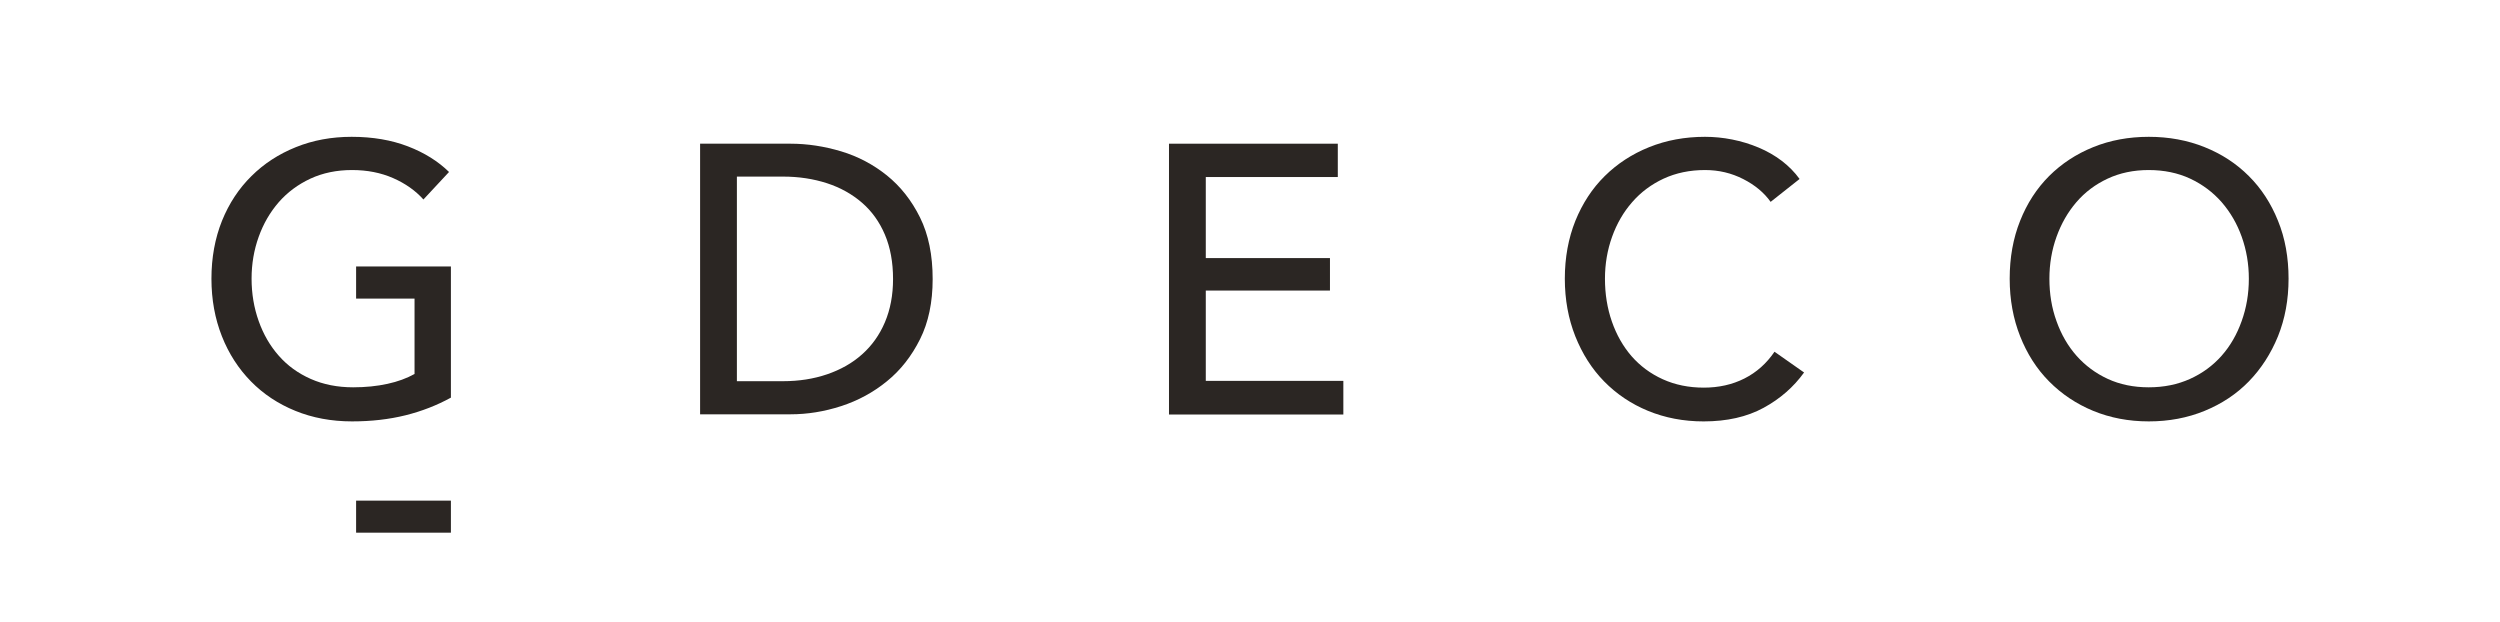
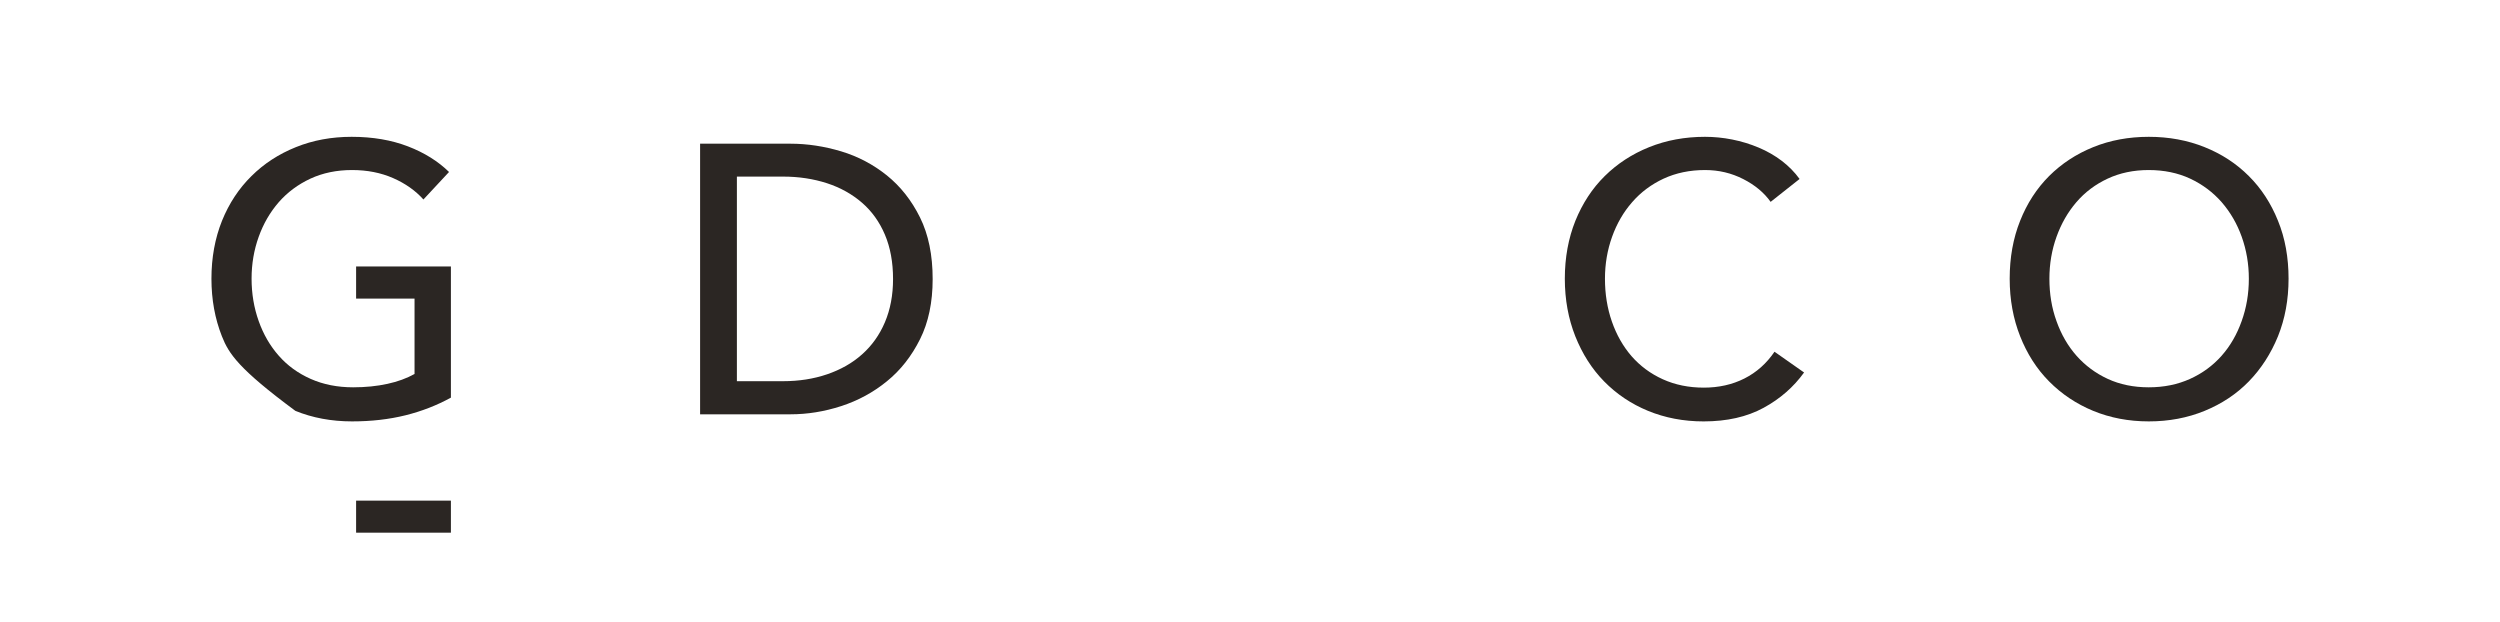
<svg xmlns="http://www.w3.org/2000/svg" width="201" height="50" viewBox="0 0 201 50" fill="none">
-   <path d="M34.043 16.039C33.404 15.322 32.589 14.751 31.606 14.319C30.622 13.887 29.522 13.671 28.303 13.671C27.068 13.671 25.95 13.904 24.958 14.363C23.958 14.829 23.11 15.46 22.412 16.256C21.715 17.059 21.177 17.984 20.799 19.039C20.42 20.093 20.227 21.217 20.227 22.401C20.227 23.611 20.42 24.752 20.799 25.816C21.177 26.879 21.715 27.812 22.412 28.599C23.11 29.394 23.967 30.017 24.984 30.466C26 30.916 27.135 31.14 28.395 31.14C29.396 31.14 30.312 31.045 31.144 30.864C31.984 30.682 32.707 30.414 33.329 30.068V24.009H28.631V21.424H36.253V31.97C35.135 32.584 33.925 33.059 32.606 33.388C31.286 33.716 29.858 33.88 28.303 33.88C26.648 33.88 25.127 33.595 23.748 33.033C22.362 32.471 21.168 31.676 20.177 30.665C19.185 29.654 18.395 28.443 17.84 27.034C17.286 25.634 17 24.087 17 22.41C17 20.707 17.286 19.16 17.849 17.751C18.42 16.342 19.21 15.149 20.219 14.155C21.219 13.161 22.412 12.383 23.79 11.83C25.16 11.277 26.656 11 28.27 11C29.967 11 31.471 11.259 32.799 11.769C34.127 12.279 35.228 12.971 36.102 13.827L34.043 16.039Z" fill="#2B2623" />
+   <path d="M34.043 16.039C33.404 15.322 32.589 14.751 31.606 14.319C30.622 13.887 29.522 13.671 28.303 13.671C27.068 13.671 25.95 13.904 24.958 14.363C23.958 14.829 23.11 15.46 22.412 16.256C21.715 17.059 21.177 17.984 20.799 19.039C20.42 20.093 20.227 21.217 20.227 22.401C20.227 23.611 20.42 24.752 20.799 25.816C21.177 26.879 21.715 27.812 22.412 28.599C23.11 29.394 23.967 30.017 24.984 30.466C26 30.916 27.135 31.14 28.395 31.14C29.396 31.14 30.312 31.045 31.144 30.864C31.984 30.682 32.707 30.414 33.329 30.068V24.009H28.631V21.424H36.253V31.97C35.135 32.584 33.925 33.059 32.606 33.388C31.286 33.716 29.858 33.88 28.303 33.88C26.648 33.88 25.127 33.595 23.748 33.033C19.185 29.654 18.395 28.443 17.84 27.034C17.286 25.634 17 24.087 17 22.41C17 20.707 17.286 19.16 17.849 17.751C18.42 16.342 19.21 15.149 20.219 14.155C21.219 13.161 22.412 12.383 23.79 11.83C25.16 11.277 26.656 11 28.27 11C29.967 11 31.471 11.259 32.799 11.769C34.127 12.279 35.228 12.971 36.102 13.827L34.043 16.039Z" fill="#2B2623" />
  <path d="M59.246 30.648H62.952C64.229 30.648 65.406 30.466 66.498 30.094C67.582 29.723 68.524 29.195 69.305 28.495C70.095 27.795 70.709 26.939 71.146 25.911C71.583 24.882 71.801 23.724 71.801 22.436C71.801 21.087 71.583 19.895 71.146 18.866C70.709 17.837 70.095 16.982 69.305 16.299C68.515 15.616 67.582 15.088 66.498 14.734C65.406 14.38 64.229 14.198 62.952 14.198H59.246V30.648V30.648ZM56.288 11.553H63.557C64.91 11.553 66.263 11.761 67.624 12.167C68.977 12.573 70.204 13.221 71.305 14.103C72.398 14.985 73.289 16.108 73.969 17.483C74.65 18.857 74.986 20.508 74.986 22.436C74.986 24.303 74.65 25.919 73.969 27.276C73.289 28.634 72.406 29.766 71.305 30.656C70.213 31.547 68.986 32.212 67.624 32.653C66.263 33.094 64.91 33.31 63.557 33.31H56.288V11.553V11.553Z" fill="#2B2623" />
-   <path d="M96.945 30.622H108.005V33.327H93.987V11.553H107.559V14.233H96.945V20.75H106.929V23.361H96.945V30.622Z" fill="#2B2623" />
  <path d="M145.048 29.948C144.208 31.114 143.124 32.065 141.788 32.791C140.452 33.518 138.846 33.881 136.972 33.881C135.359 33.881 133.871 33.595 132.502 33.033C131.14 32.472 129.964 31.676 128.972 30.665C127.98 29.654 127.216 28.444 126.653 27.035C126.098 25.634 125.812 24.087 125.812 22.41C125.812 20.707 126.098 19.16 126.661 17.751C127.232 16.351 128.014 15.149 129.022 14.155C130.031 13.161 131.216 12.383 132.594 11.83C133.972 11.277 135.468 11 137.082 11C137.796 11 138.527 11.069 139.267 11.216C140.006 11.363 140.712 11.579 141.393 11.865C142.073 12.15 142.687 12.504 143.25 12.928C143.805 13.351 144.284 13.835 144.687 14.389L142.359 16.23C141.838 15.495 141.107 14.881 140.157 14.397C139.208 13.913 138.191 13.671 137.09 13.671C135.855 13.671 134.745 13.905 133.754 14.363C132.77 14.821 131.922 15.452 131.224 16.256C130.527 17.051 129.989 17.985 129.611 19.039C129.233 20.094 129.039 21.217 129.039 22.41C129.039 23.638 129.224 24.787 129.594 25.85C129.964 26.914 130.493 27.847 131.174 28.634C131.863 29.42 132.695 30.043 133.687 30.492C134.678 30.942 135.779 31.166 136.989 31.166C138.183 31.166 139.275 30.924 140.25 30.432C141.225 29.939 142.031 29.221 142.67 28.279L145.048 29.948Z" fill="#2B2623" />
  <path d="M180.807 22.41C180.807 21.217 180.613 20.102 180.235 19.039C179.857 17.984 179.319 17.059 178.622 16.256C177.924 15.46 177.084 14.829 176.092 14.363C175.109 13.904 173.991 13.671 172.756 13.671C171.537 13.671 170.436 13.904 169.453 14.363C168.47 14.821 167.629 15.452 166.94 16.256C166.251 17.059 165.722 17.984 165.344 19.039C164.965 20.093 164.772 21.217 164.772 22.41C164.772 23.62 164.957 24.761 165.344 25.824C165.722 26.887 166.26 27.821 166.957 28.608C167.655 29.394 168.495 30.017 169.47 30.466C170.445 30.916 171.546 31.14 172.756 31.14C173.974 31.14 175.075 30.916 176.075 30.466C177.067 30.017 177.916 29.394 178.613 28.608C179.311 27.821 179.849 26.887 180.227 25.824C180.613 24.753 180.807 23.62 180.807 22.41ZM184 22.41C184 24.096 183.714 25.634 183.151 27.035C182.58 28.435 181.798 29.645 180.807 30.665C179.815 31.685 178.622 32.471 177.252 33.033C175.882 33.595 174.386 33.88 172.764 33.88C171.142 33.88 169.663 33.595 168.293 33.033C166.932 32.471 165.747 31.676 164.747 30.665C163.747 29.654 162.974 28.443 162.419 27.035C161.864 25.634 161.579 24.087 161.579 22.41C161.579 20.707 161.856 19.16 162.419 17.751C162.974 16.351 163.755 15.149 164.747 14.155C165.747 13.161 166.924 12.383 168.293 11.83C169.655 11.277 171.151 11 172.764 11C174.378 11 175.874 11.277 177.252 11.83C178.63 12.383 179.815 13.161 180.807 14.155C181.807 15.149 182.588 16.351 183.151 17.751C183.723 19.151 184 20.707 184 22.41Z" fill="#2B2623" />
  <path d="M36.253 40.251H28.631V42.827H36.253V40.251Z" fill="#2B2623" />
</svg>